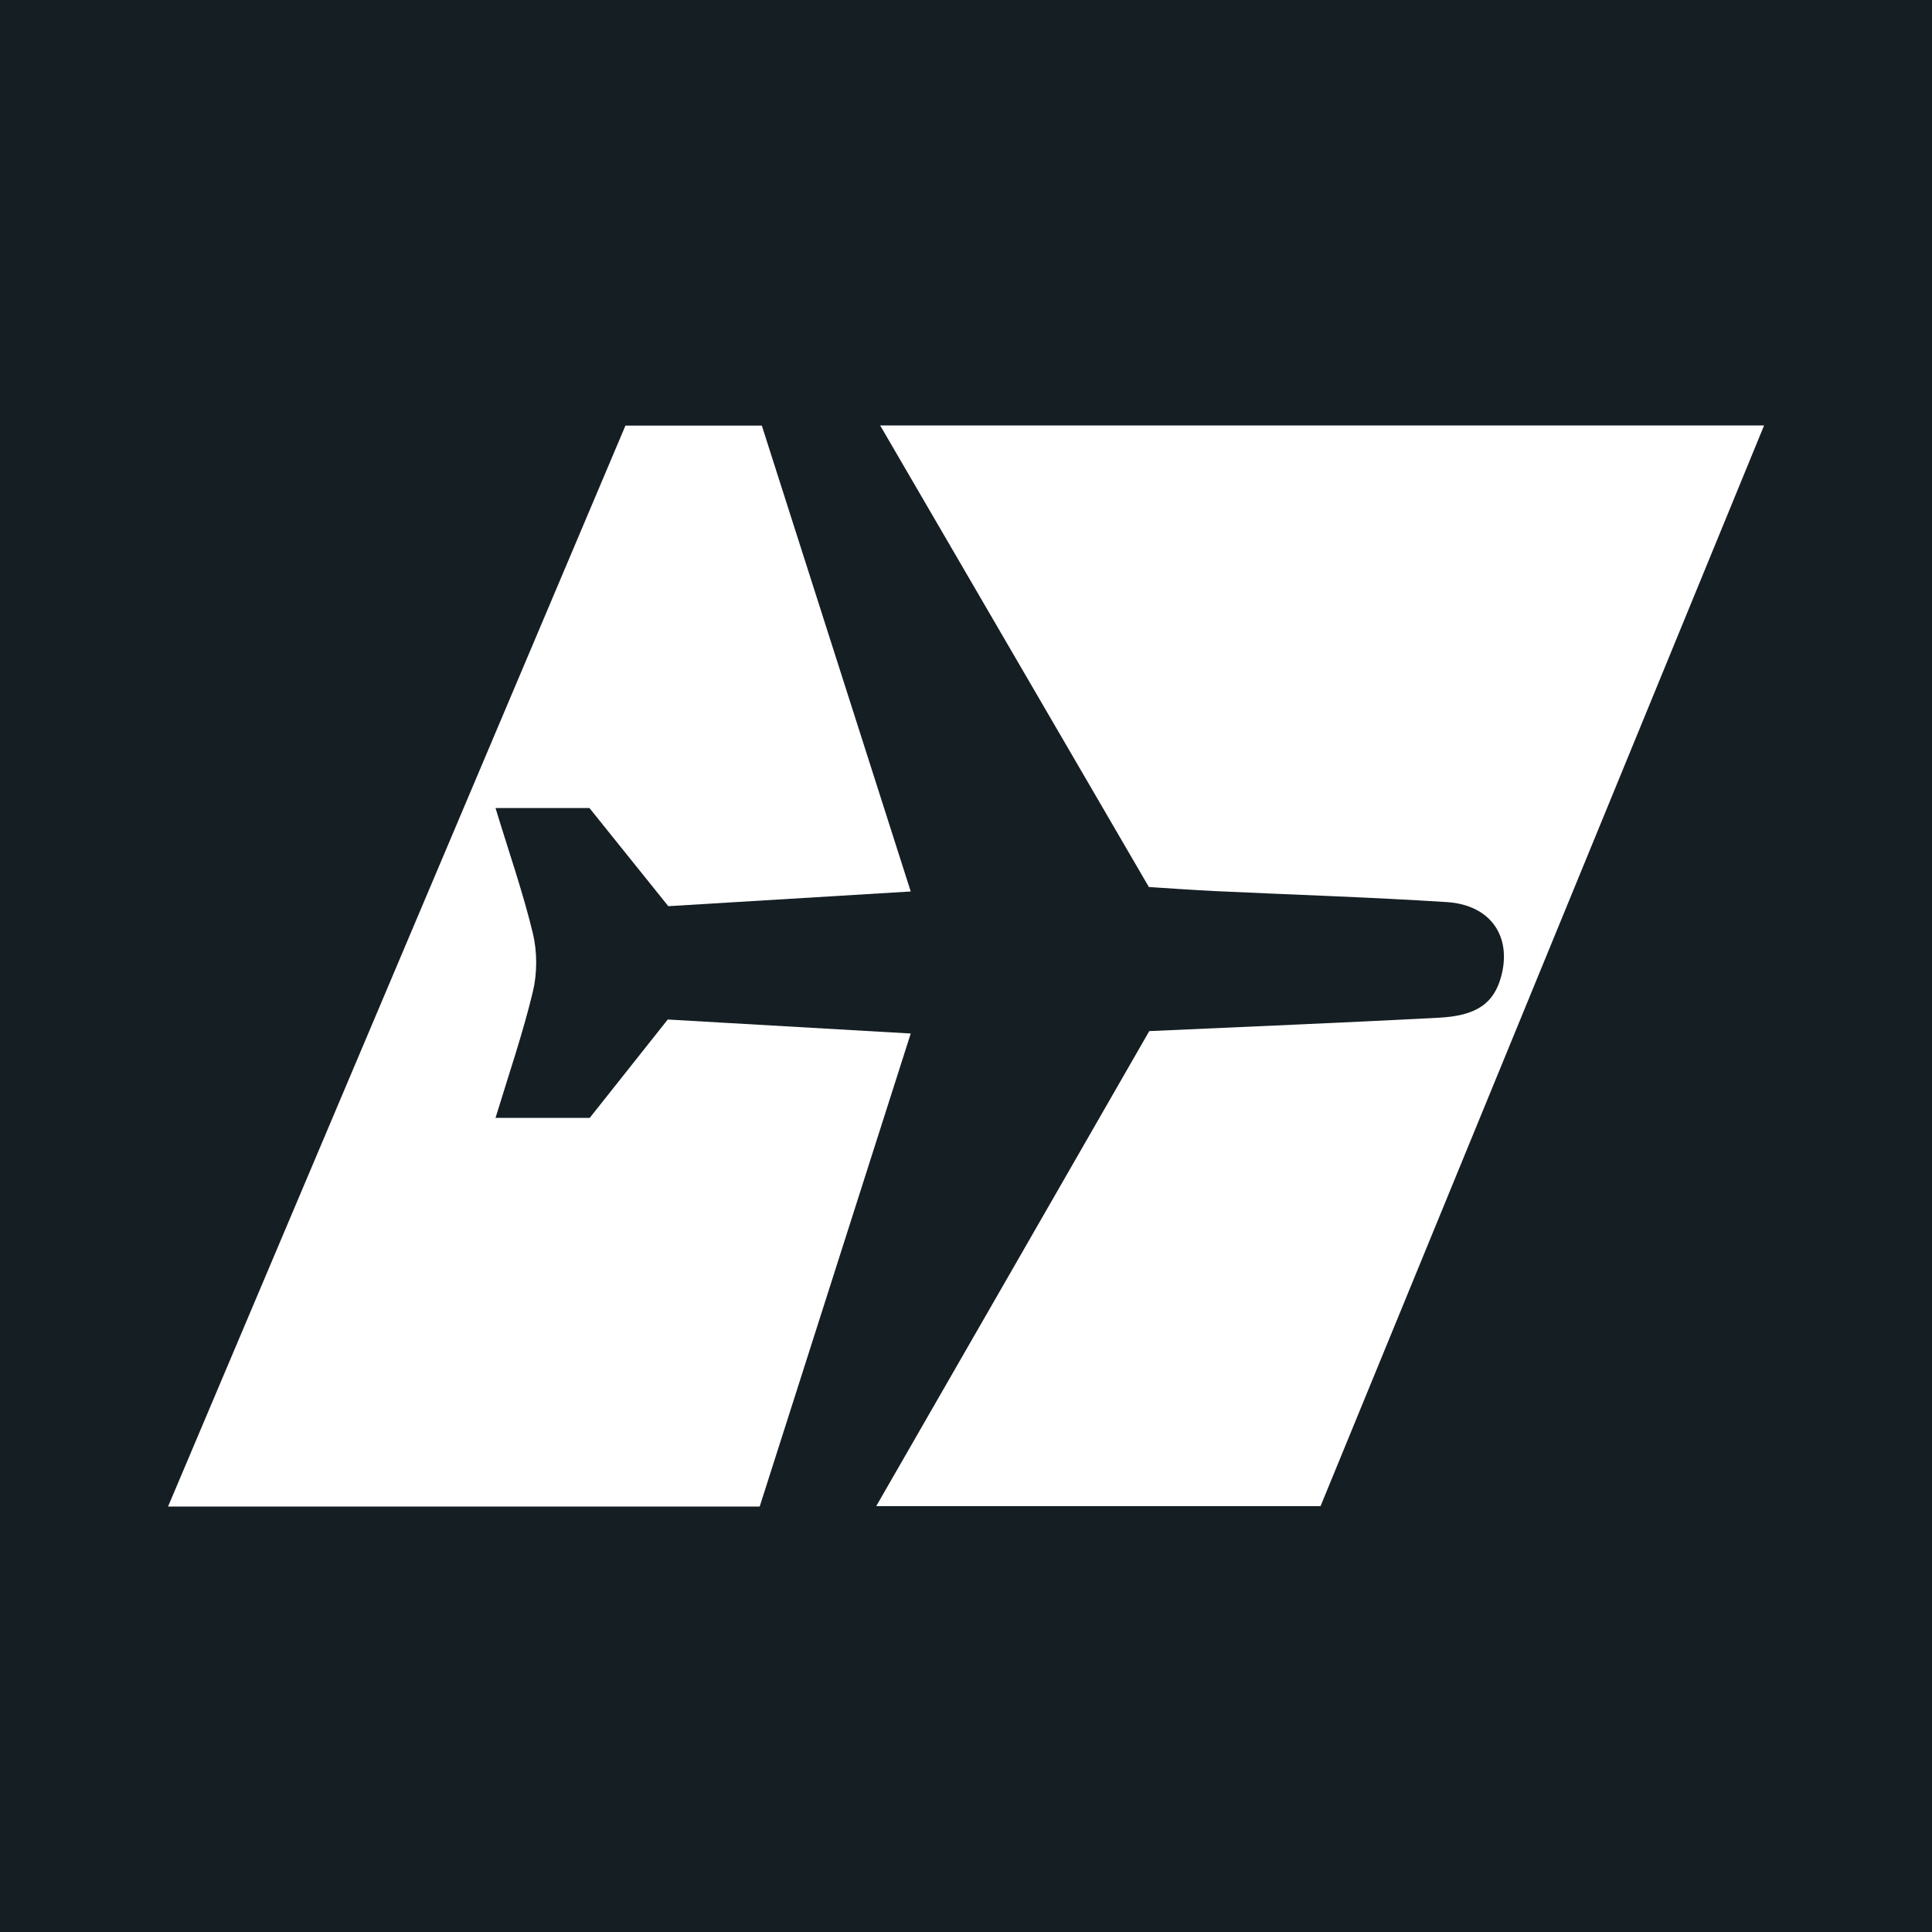
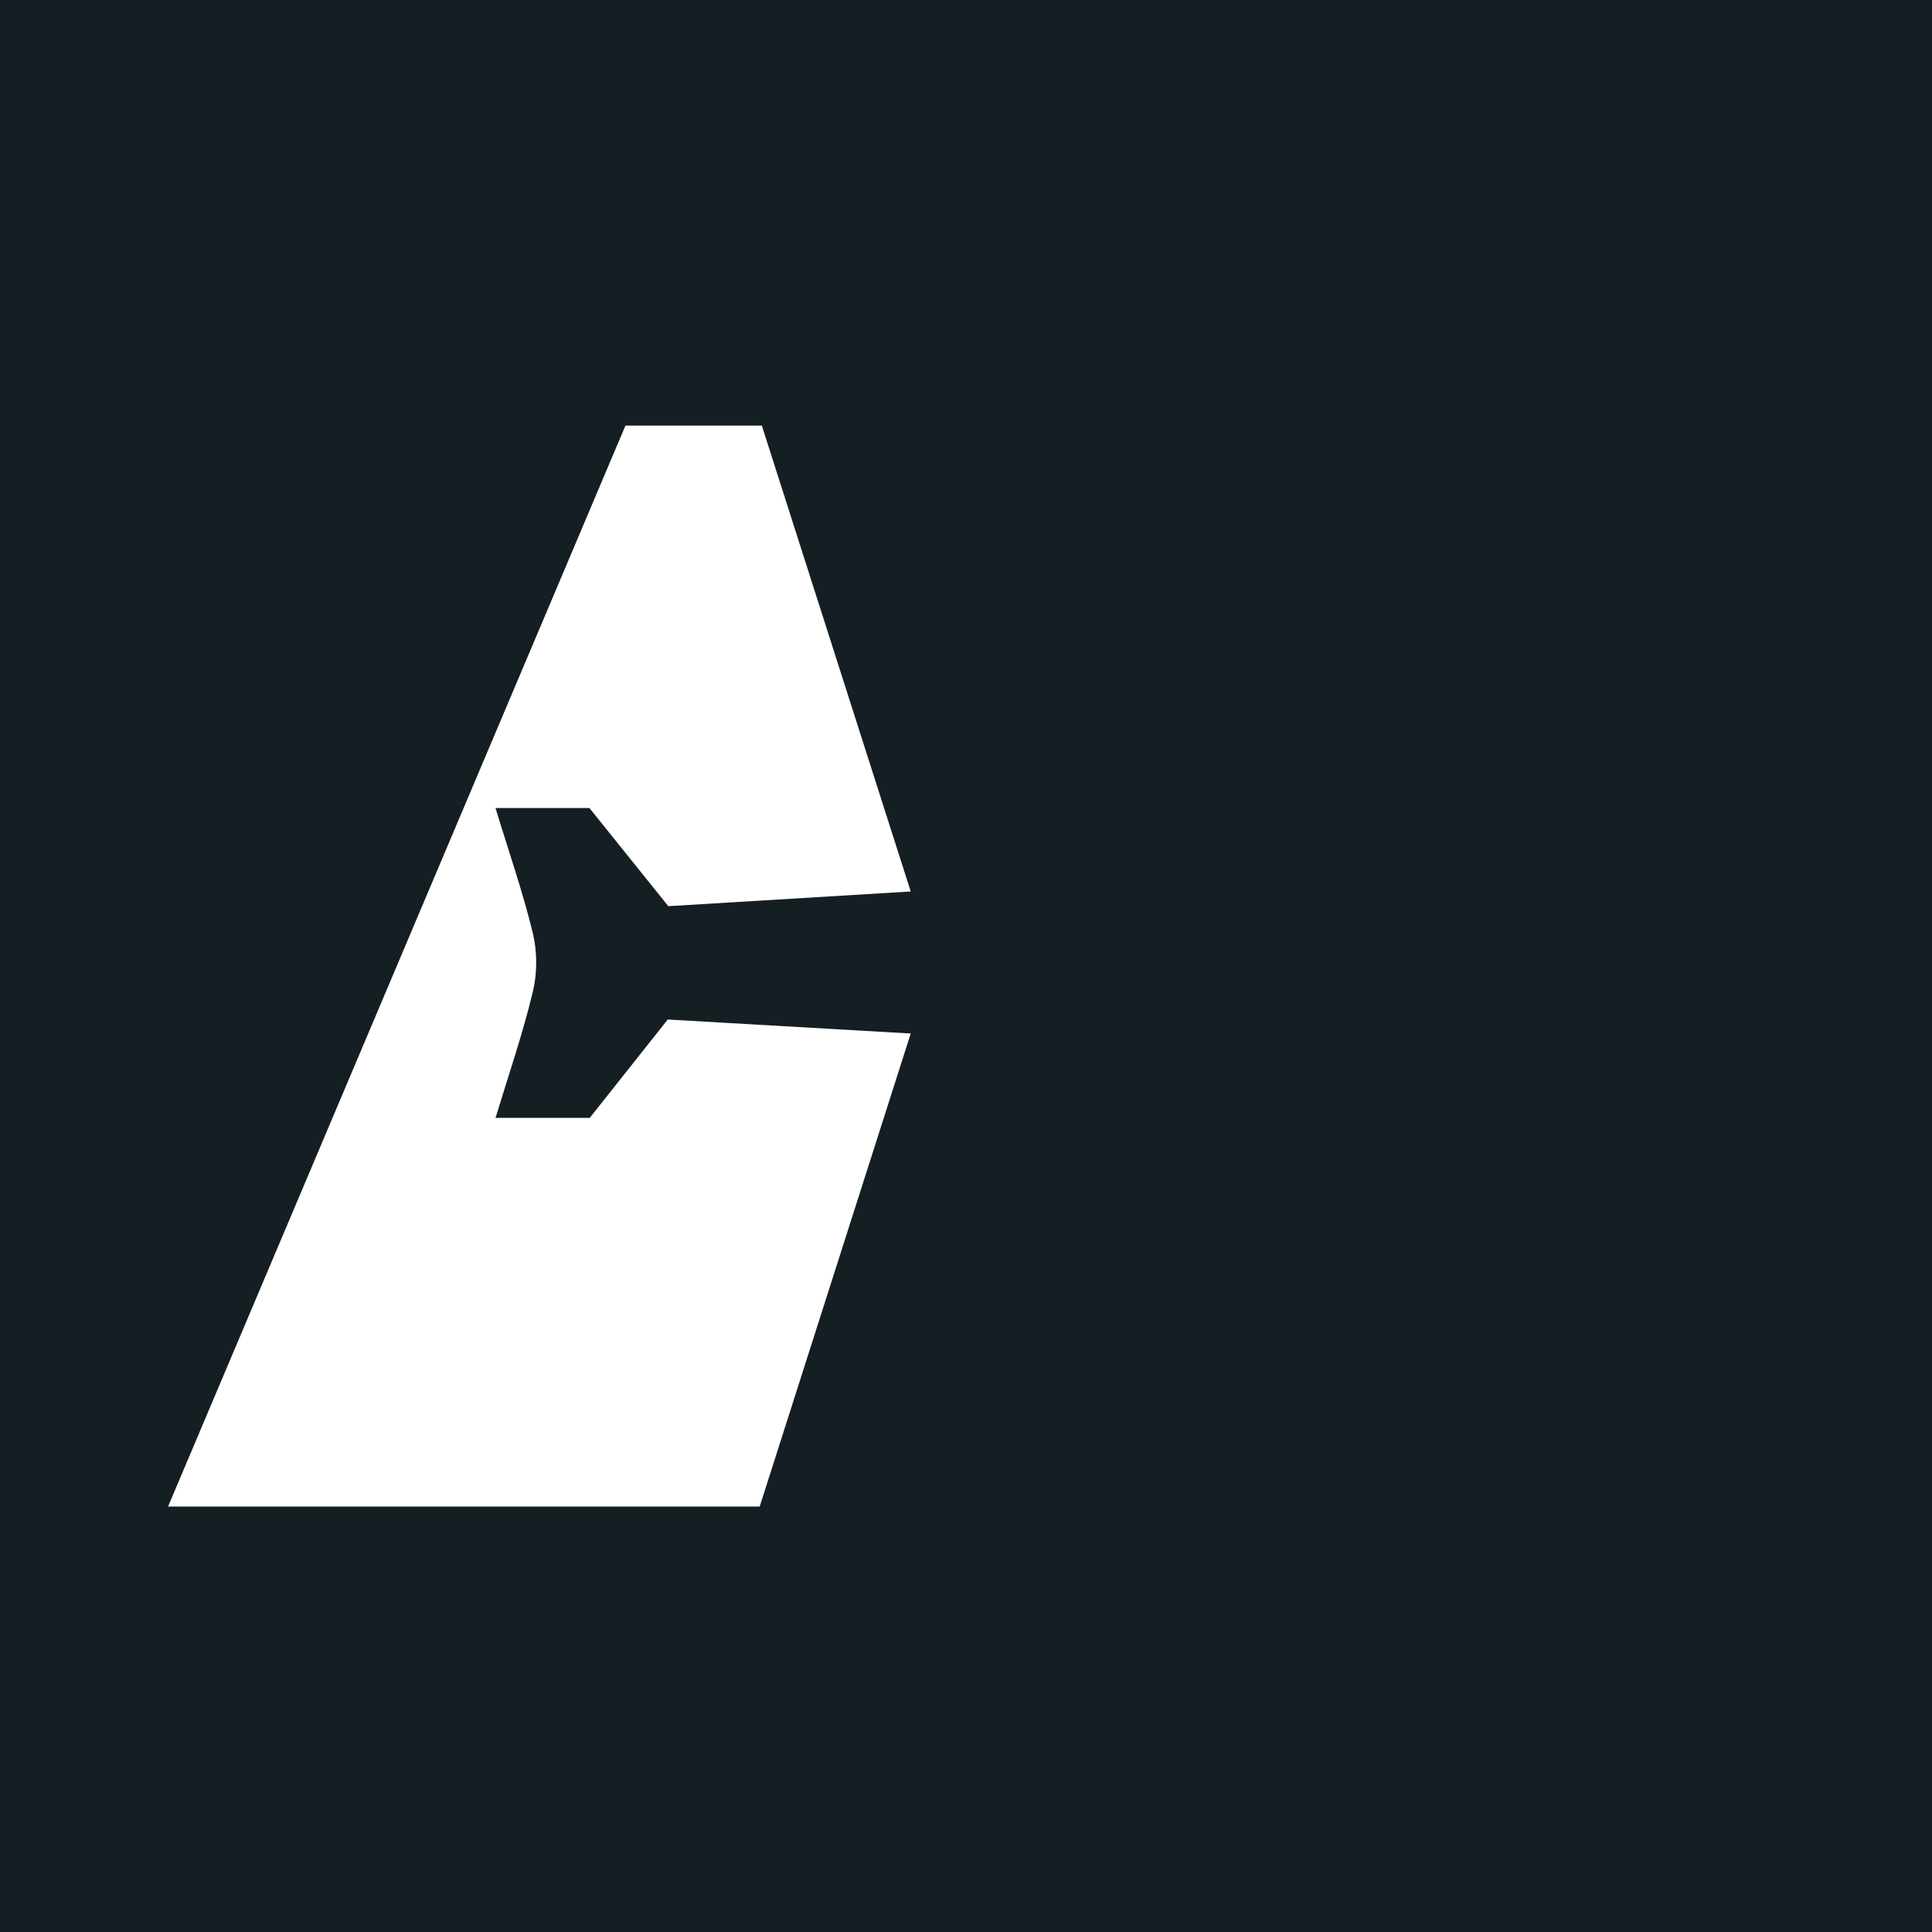
<svg xmlns="http://www.w3.org/2000/svg" width="56pt" height="56pt" viewBox="0 0 56 56" version="1.1">
  <g id="surface1">
    <rect x="0" y="0" width="56" height="56" style="fill:rgb(8.392%,12.065%,13.86%);fill-opacity:1;stroke:none;" />
-     <path style=" stroke:none;fill-rule:nonzero;fill:rgb(100%,100%,100%);fill-opacity:1;" d="M 33.312 29.887 C 36.168 29.758 38.93 29.645 41.691 29.5 C 42.805 29.445 43.305 29.082 43.516 28.289 C 43.82 27.137 43.203 26.23 41.941 26.148 C 39.695 26.004 37.449 25.934 35.203 25.828 C 34.586 25.797 33.969 25.754 33.301 25.711 C 30.715 21.27 28.148 16.863 25.512 12.332 C 34.102 12.332 42.523 12.332 51.133 12.332 C 46.828 22.824 42.559 33.227 38.277 43.656 C 34.02 43.656 29.809 43.656 25.398 43.656 C 28.074 39.004 30.699 34.438 33.312 29.887 " />
-     <path style=" stroke:none;fill-rule:nonzero;fill:rgb(100%,100%,100%);fill-opacity:1;" d="M 22.02 43.668 C 16.258 43.668 10.656 43.668 4.871 43.668 C 9.309 33.176 13.711 22.777 18.129 12.336 C 19.438 12.336 20.703 12.336 22.082 12.336 C 23.508 16.797 24.934 21.262 26.398 25.84 C 23.988 25.984 21.688 26.125 19.371 26.266 C 18.582 25.285 17.828 24.348 17.086 23.422 C 16.18 23.422 15.328 23.422 14.363 23.422 C 14.746 24.684 15.156 25.855 15.445 27.051 C 15.574 27.59 15.574 28.211 15.445 28.746 C 15.156 29.949 14.754 31.121 14.363 32.402 C 15.297 32.402 16.141 32.402 17.094 32.402 C 17.785 31.531 18.535 30.586 19.355 29.551 C 21.609 29.68 23.91 29.812 26.398 29.957 C 24.914 34.598 23.473 39.117 22.02 43.668 " />
+     <path style=" stroke:none;fill-rule:nonzero;fill:rgb(100%,100%,100%);fill-opacity:1;" d="M 22.02 43.668 C 16.258 43.668 10.656 43.668 4.871 43.668 C 9.309 33.176 13.711 22.777 18.129 12.336 C 19.438 12.336 20.703 12.336 22.082 12.336 C 23.508 16.797 24.934 21.262 26.398 25.84 C 23.988 25.984 21.688 26.125 19.371 26.266 C 18.582 25.285 17.828 24.348 17.086 23.422 C 16.18 23.422 15.328 23.422 14.363 23.422 C 14.746 24.684 15.156 25.855 15.445 27.051 C 15.574 27.59 15.574 28.211 15.445 28.746 C 15.156 29.949 14.754 31.121 14.363 32.402 C 15.297 32.402 16.141 32.402 17.094 32.402 C 17.785 31.531 18.535 30.586 19.355 29.551 C 21.609 29.68 23.91 29.812 26.398 29.957 " />
  </g>
</svg>